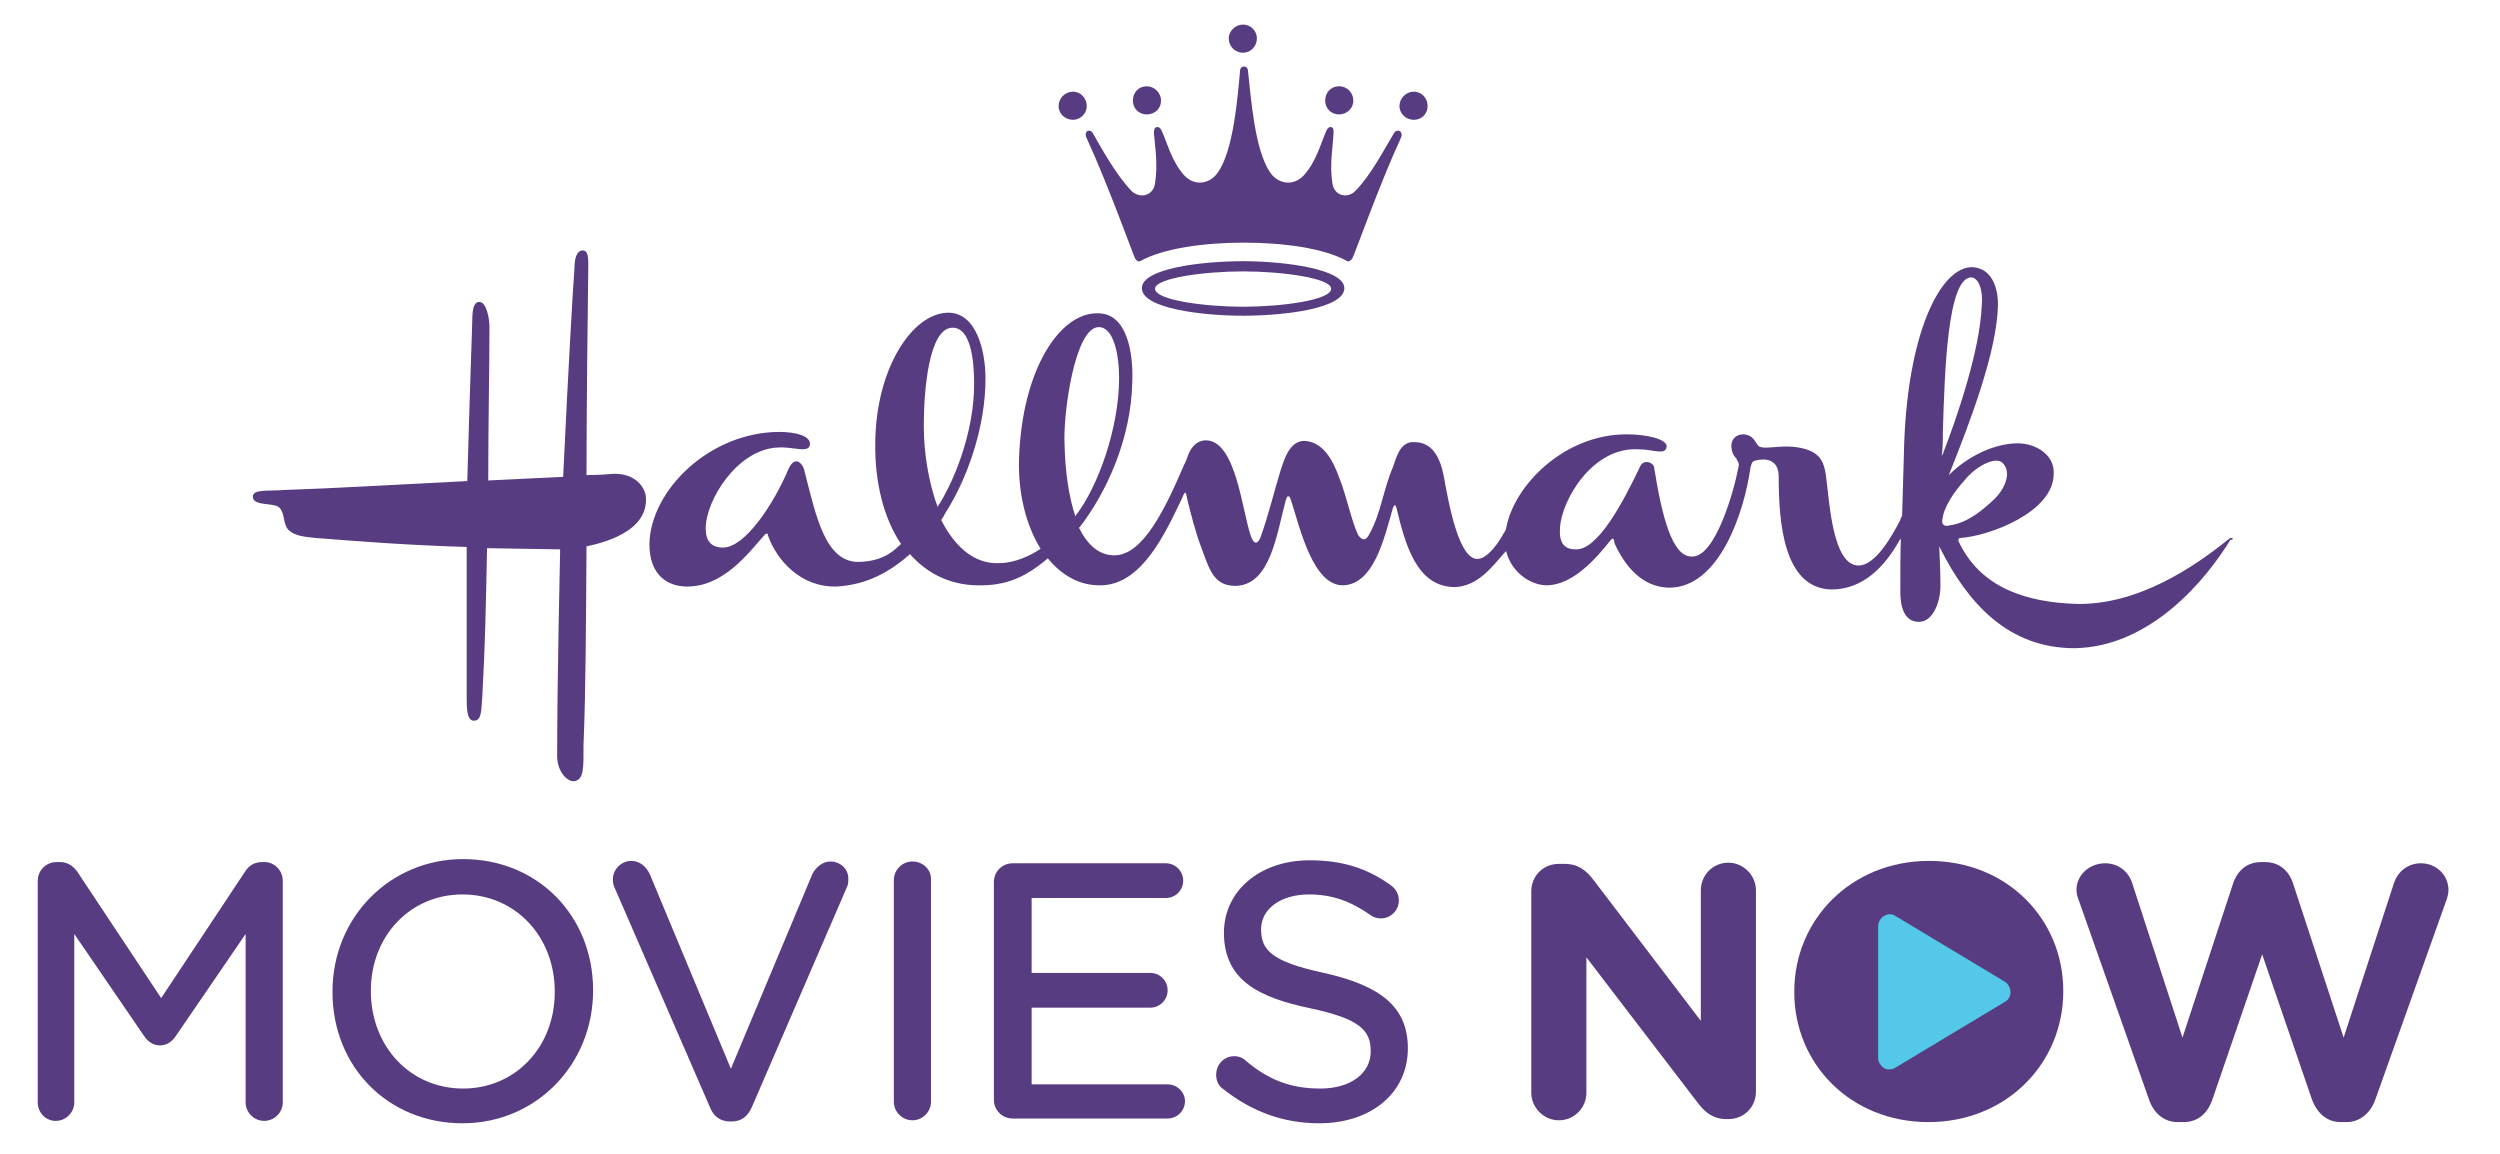
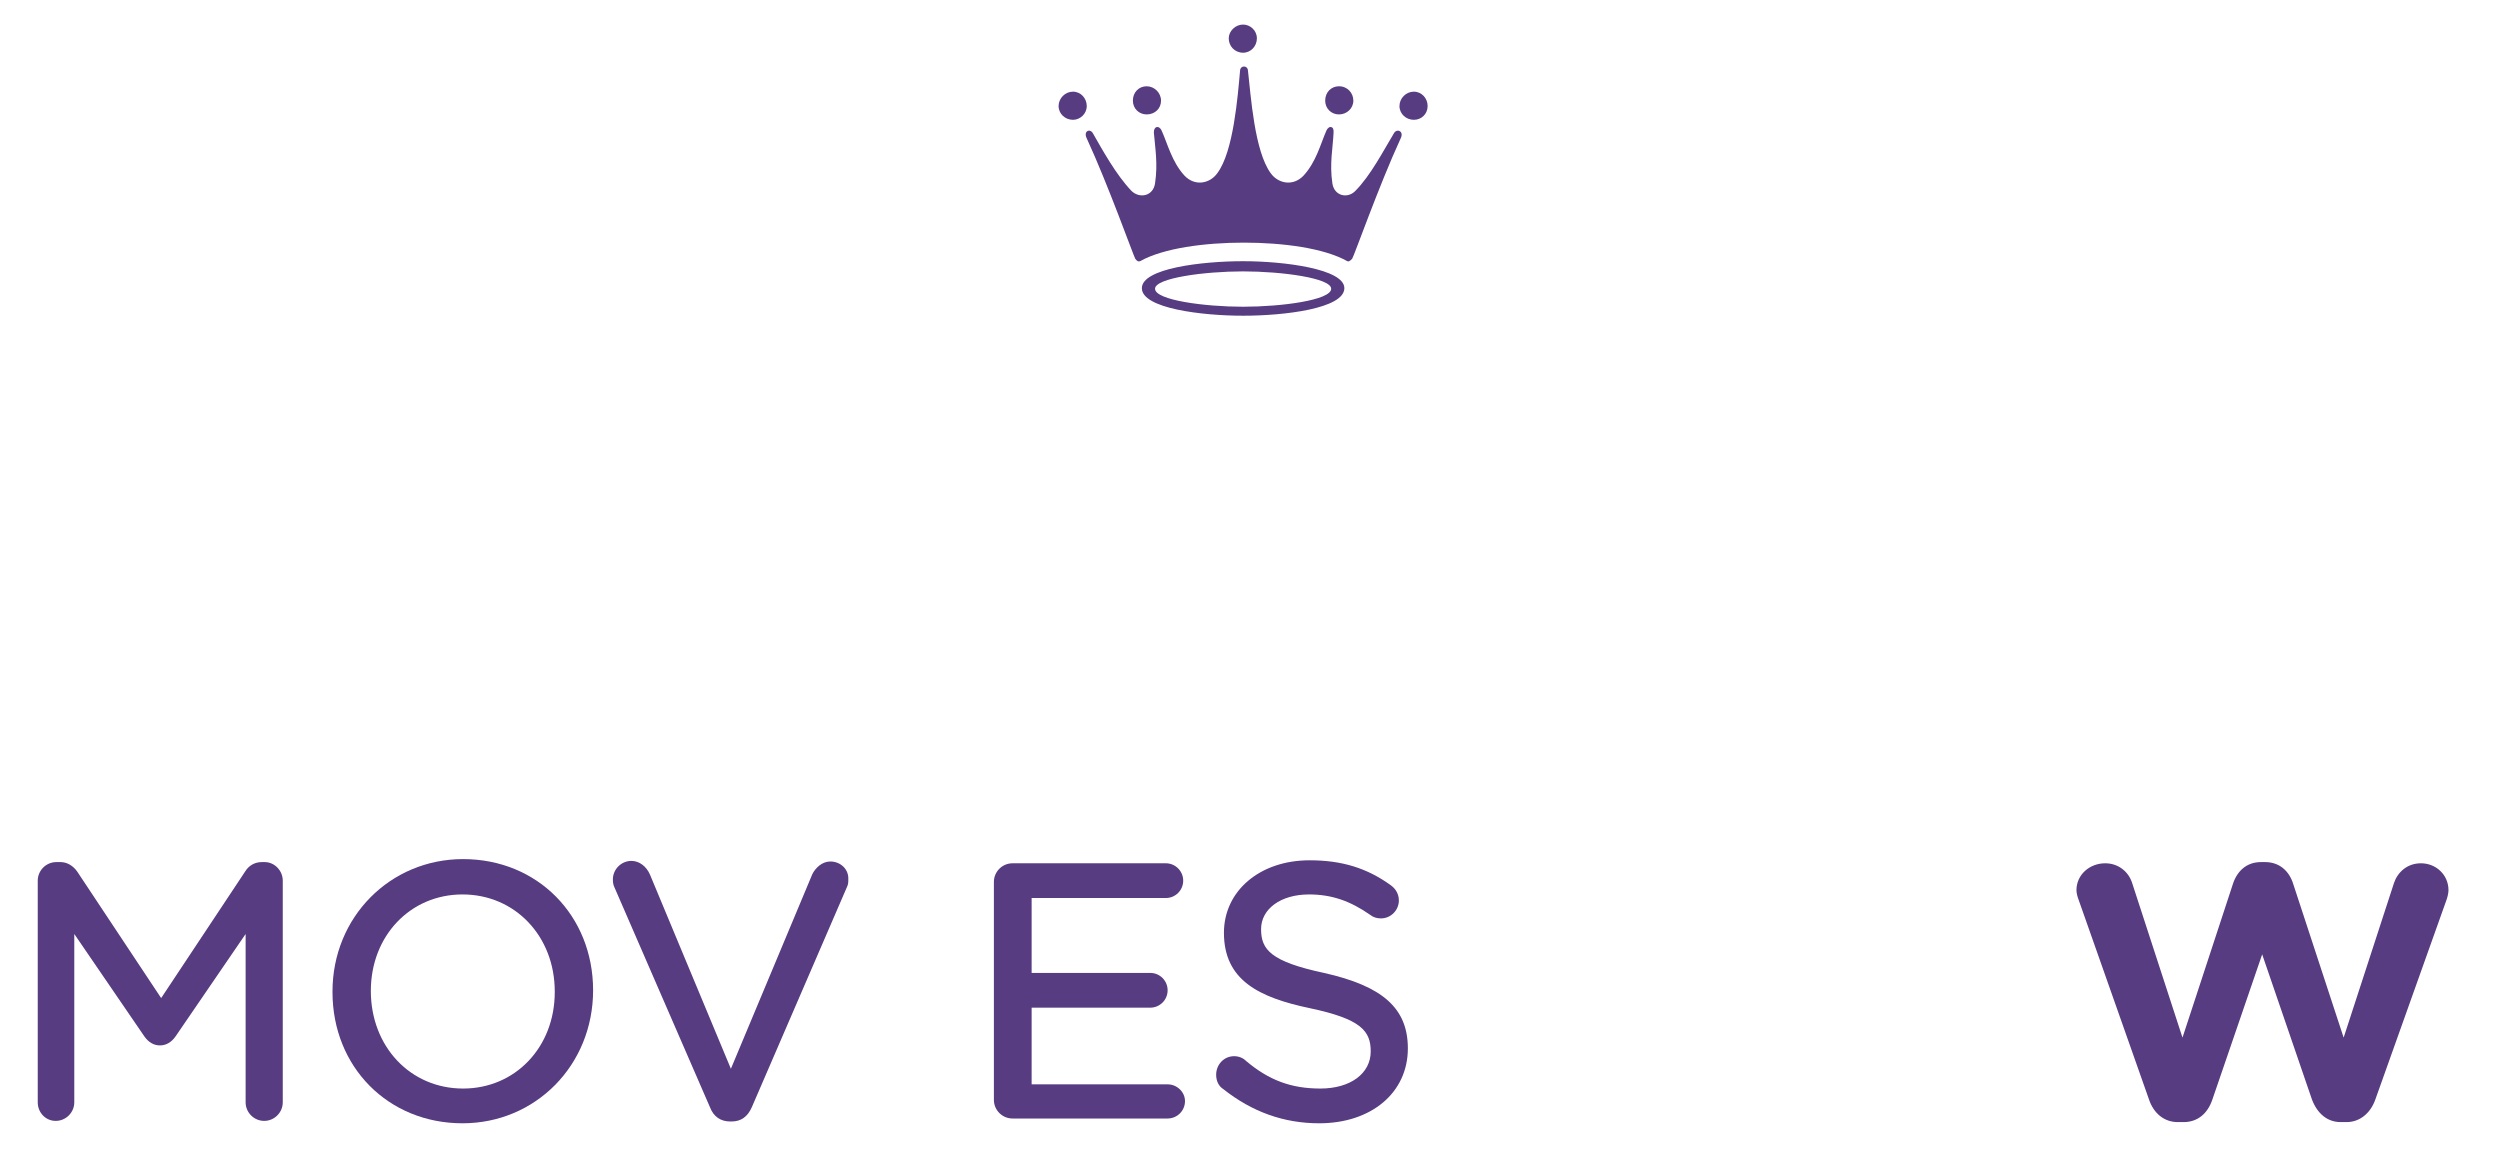
<svg xmlns="http://www.w3.org/2000/svg" version="1.1" id="Layer_1" x="0px" y="0px" viewBox="0 0 417.3 192.6" style="enable-background:new 0 0 417.3 192.6;" xml:space="preserve">
  <style type="text/css">
	.st0{fill:#573C81;}
	.st1{fill:#54C8E8;}
</style>
  <g>
    <g>
      <g>
        <g>
-           <path class="st0" d="M324.2,87.1c0,0,0-0.1,0-0.2c0.2-2.3,2-4.8,3.7-6.7c1.7-2.2,5.3-4.3,6.5-2.8c1.4,1.6,0.2,4.3-1.6,6      c-1.7,1.6-4.3,3.9-7.4,4.3C324.8,87.9,324.2,87.7,324.2,87.1 M324.3,72.2c0.3-10.4,0.8-26,4.8-25.9c1.4,0.2,1.9,2.6,1.7,4.6      c-0.3,7.7-4.2,18.9-6.4,24.6c0,0.1-0.1,0.3-0.3,0.6C324.3,74.9,324.3,73.6,324.3,72.2 M179.5,86.2c-1.1-3.3-1.7-7.5-1.8-11.9      c-0.3-5.1,1.7-19.7,5.7-19.7c2.5,0,3.4,4.6,3.4,8.5c0,8.3-3.5,18.1-7.2,22.9C179.6,86,179.6,86.1,179.5,86.2 M156.5,84.6      c-1.5-4.1-2.3-9-2.3-13.5c0-6.2,0.9-16.4,4.8-16.4c3.1,0,3.6,5.6,3.6,9.4c0,7.5-2.9,15.2-5.6,19.7      C156.8,84.1,156.6,84.4,156.5,84.6 M372,90c-5.7,4.6-15.2,11.1-25.6,10.8c-7.9-0.3-15.8-2.5-19.5-10.5c0-0.2,0-0.5,0.3-0.5      c4.8-0.3,15.6-4.3,15.6-10.7c0.2-3.1-2.9-5.1-6-5.1c-3.7,0-8.2,2-11.5,5.3c3.6-9,8.1-20.8,8.2-28.5c0-2.9-1.1-6-4.2-6.2      c-5.4-0.2-11.1,11.2-11.5,31.1c-0.1,3.9-0.2,7.1-0.3,10.4c-0.1,0.2-0.3,0.5-0.3,0.7c-1.5,2.9-4.2,7.6-7,7.6      c-4.3-0.1-4.8-10.4-5.4-14.9c-0.3-2.3-0.9-3.7-3.3-4.5c-3.6-1.1-6.7,0.2-7.9-0.5c-0.6-0.5-0.8-1.9-2.6-2c-1.2,0-2,0.8-2,1.9      c0,0.9,0.3,1.6,0.8,2.1c0,0,0.1,0.1,0.1,0.2c0,0.1,0.5,0.6,0.3,1.2c-0.8,4.3-3.9,15-7.7,15c-3.4,0.2-5.1-6.8-6.4-14.9      c-0.1-0.8-1.7-1.4-2.3-0.2c-2.8,5.9-7.1,14.1-10.8,13.9c-2,0-2.8-1.2-2.6-3.7c0.3-4.5,5.4-13.5,13.2-13c2.3,0,4.5,1.1,4.6-0.5      c0-1.2-3.3-2-6.7-2c-10.4,0-18.8,8.5-20.1,15.7c0,0.1,0,0.2-0.1,0.3c-0.1,0.2-0.2,0.4-0.3,0.5c-0.9,1.7-2.7,4.2-4.3,4.3      c-3.1,0.2-4.8-8.7-5.7-13.8c-0.6-3.1-1.9-5.7-4.9-5.7c-2.5-0.2-3.1,2.9-3.6,4.2c-1.6,3.7-2,7.7-3.9,11.1      c-0.6,1.2-1.2,1.2-1.9,0.2c-1.1-2.3-2-6.7-3.1-9.4c-1.2-3.4-2.8-6-5.7-6.3c-2.8-0.2-3.7,3.7-4.2,5.1c-1.1,3.6-1.9,7.1-3.3,11      c-0.5,1.2-1.1,1.2-1.6-0.2c-1.5-4.3-2.5-16.1-7.6-16c-1.6,0.1-2.5,1.3-3,2.8c-0.2,0.6-0.5,1.2-0.6,1.4c-3.1,7.2-6.8,15-11.6,15      c-2.6,0-4.5-1.8-5.9-4.6c0.1-0.1,0.2-0.2,0.2-0.2c4.3-5.6,8.5-14.5,8.7-24.1c0.2-5-0.9-11.5-5.7-11.5      c-6.4-0.2-12.7,9.4-13.2,24.2c-0.2,5.6,1.1,11.1,3.6,15.1c-1.6,1.1-4.3,2.4-6.9,2.4c-4.3,0.2-7.5-2.9-9.7-7.2      c0.2-0.3,0.5-0.7,0.6-1c3.8-5.9,6.8-14.5,6.8-22.6c0-4.6-1.5-11-6.2-11c-6,0-12.1,9.3-12.2,21.7c-0.1,6.6,1.4,12.6,4.3,16.9      c-1.1,1-2.8,2.9-7.1,3c-5.6,0-7.1-7.7-9.1-15.5c-0.3-0.9-1.4-2.3-2.5-0.2c-2.6,6.2-7.4,13.3-11,13.3c-2,0-2.9-1.1-2.9-3.2      c0-4.8,5.4-13.3,12.1-13.5c2.3-0.2,5.3,1.1,5.3-0.6c0-1.4-2.5-2-5.1-2c-11.5,0-21.5,9.6-21.7,18.7c0,5.3,3.1,7,6,7.1      c6.2,0.2,10.4-5.4,13.3-8.7c0.3-0.2,0.5-0.2,0.5,0.2c1.4,4,5.4,8.7,11.5,8.5c5.1-0.3,8.9-2.5,12.2-5.4c3,3.4,7.1,5.4,12.3,5.2      c4.5-0.1,7.5-1.9,10.1-4c0.1-0.1,0.4-0.3,0.6-0.5c2.3,2.8,5.3,4.6,8.9,4.5c6.8-0.1,10.7-8.7,13.4-14.3c0.1-0.3,0.3-0.6,0.4-0.9      c0.2-0.4,0.3-0.3,0.4,0c0.1,0.3,0.1,0.6,0.2,0.9c0.6,2.5,1.4,5.6,2.4,8.2c1.4,3.9,2.2,6.2,5.7,6.2c5.8-0.2,6.8-8.7,8.3-14.2      c0.1-0.2,0.1-0.4,0.2-0.6c0.1-0.2,0.4-0.2,0.5,0c0.1,0.2,0.1,0.3,0.2,0.5c1.5,4.7,3.7,14.4,8.8,14.2c5-0.3,6.7-7.6,8.2-12.9      c0.2-0.6,0.5-0.6,0.6,0c1.5,6.2,3.4,13.2,9.8,13.2c3.8-0.2,6.1-3.3,8.2-5.7c0.1-0.1,0.2-0.2,0.3-0.3c1,3.9,4.5,5.8,7,5.7      c4.2-0.2,7.9-4.3,10.5-7.6c0.5-0.5,0.5,0.1,0.6,0.6c1.7,3.7,4.5,7.3,9.1,7.4c8.3,0,12.5-12.3,13.6-20.1c0-0.1,0.1-0.3,0.1-0.3      c0,0,0.1-0.6,0.4-0.7c0.1,0,0.2-0.1,0.2-0.1c0.4-0.1,0.9-0.2,1.7-0.2c1.9,0.2,2.3,1.6,2.3,2.8c0,7.7,0.8,18.7,8.8,18.9      c5.4,0,9-4,11.3-8.1c0-0.1,0.2-0.2,0.3-0.4c-0.1,2.6-0.1,5.4-0.1,8.8c0,2.5,0.6,5.1,3.1,5.1c2.5,0,3.6-3.6,3.6-5.9      c0-2.2-0.1-4.6-0.2-6.7c0.1,0.2,0.2,0.4,0.2,0.4c4.6,9.1,11.3,16.6,22.4,16.6c12.7-0.2,22-11.5,26-18.1      C373,90.2,372.7,89.4,372,90 M97.9,91.2c2.3-0.5,10.5-2.3,9.9-8.4c-0.3-1.9-2.2-3.9-5.6-3.7c-1.9,0.2-4.3,0.2-4.3,0.2      c0-10.1,0.2-28.3,0.3-35c0-1.1,0-2.5-0.9-2.5c-1.1,0-1.4,1.5-1.4,2.8c-0.8,11.5-1.9,35-1.9,35l-12.5,0.6      c0-9.9,0.2-18.3,0.2-25.6c0-1.5-0.5-4.2-1.7-4.2c-1.4,0-1.1,2.9-1.2,4.2c-0.3,8.2-0.8,25.7-0.8,25.7c-11.9,0.6-22,1.2-30.8,1.5      c-2.3,0.2-5-0.2-5,1.1c0,1.7,3.7,0.9,4.5,1.9c0.9,1.1,0.5,2.5,1.4,3.6c1.2,1.2,3.1,1.2,4.6,1.4c7.7,0.6,15.3,1.2,25.2,1.5v25.1      c0,1.7,0,3.9,1.2,3.9c1.4,0,1.2-2,1.4-3.9c0.5-9,0.6-15.2,0.8-24.9l12.2,0.2c0,0-0.5,21.8-0.5,34.5c0,2.6,1.7,4.3,2.8,4.2      c1.7-0.2,1.6-2.2,1.6-6C97.8,114.4,97.8,104.2,97.9,91.2" />
-         </g>
+           </g>
      </g>
      <g>
        <g>
          <path class="st0" d="M207.5,51.2c-6.4,0-14.7-1.1-14.7-3c0-1.8,8.3-2.9,14.7-2.9c6.4,0,14.7,1.1,14.7,2.9      C222.2,50.1,213.9,51.2,207.5,51.2 M207.5,43.6c-6.9,0-16.9,1.2-16.9,4.5c0,3.4,10.1,4.6,16.9,4.6c6.9,0,16.9-1.2,16.9-4.6      C224.4,44.9,214.4,43.6,207.5,43.6 M233.8,23.1c0.6-1.2-0.6-1.7-1.1-0.9c-1.7,2.8-3.9,7.1-6.5,9.7c-1.3,1.3-3.5,0.8-3.8-1.3      c-0.5-3.3,0.1-6,0.2-8.5c0.1-1.1-0.8-1.2-1.2-0.3c-1,2.3-1.7,5.2-3.8,7.5c-1.8,1.9-4.3,1.3-5.5-0.4c-2.7-3.7-3.3-12.8-3.8-17.2      c-0.1-0.8-1.2-0.8-1.3,0c-0.4,4.4-1.1,13.6-3.8,17.2c-1.2,1.7-3.7,2.3-5.5,0.4c-2.1-2.3-2.8-5.3-3.8-7.5      c-0.4-0.9-1.3-0.8-1.3,0.3c0.2,2.5,0.7,5.2,0.2,8.5c-0.3,2.1-2.5,2.6-3.9,1.3c-2.6-2.7-4.9-6.9-6.5-9.7c-0.5-0.8-1.6-0.3-1,0.9      c3.6,7.8,7.8,19.6,8.1,20.1c0.3,0.4,0.5,0.5,0.8,0.4c3.9-2.2,10.9-3.1,17.3-3.1c6.5,0,13.4,0.9,17.3,3.1c0.2,0.1,0.4,0,0.8-0.4      C226,42.8,230.2,30.9,233.8,23.1 M181.4,17.7c0-1.3-1-2.4-2.3-2.4c-1.3,0-2.4,1.1-2.4,2.4c0,1.3,1.1,2.3,2.4,2.3      C180.3,20,181.4,19,181.4,17.7 M238.3,17.7c0-1.3-1-2.4-2.3-2.4c-1.3,0-2.4,1.1-2.4,2.4c0,1.3,1.1,2.3,2.4,2.3      C237.3,20,238.3,19,238.3,17.7 M193.8,16.8c0-1.3-1.1-2.4-2.4-2.4c-1.3,0-2.3,1-2.3,2.4c0,1.3,1,2.3,2.3,2.3      C192.8,19.1,193.8,18.1,193.8,16.8 M225.9,16.8c0-1.3-1-2.4-2.4-2.4c-1.3,0-2.3,1-2.3,2.4c0,1.3,1,2.3,2.3,2.3      C224.8,19.1,225.9,18.1,225.9,16.8 M209.8,6.4c0-1.3-1.1-2.3-2.3-2.3c-1.3,0-2.4,1.1-2.4,2.3c0,1.3,1,2.4,2.4,2.4      C208.8,8.8,209.8,7.7,209.8,6.4" />
        </g>
      </g>
    </g>
    <g>
      <g>
        <path class="st0" d="M44.2,143.9h-0.5c-1.2,0-2.2,0.6-2.8,1.6l-14,21.1l-14-21.1c-0.7-1-1.7-1.6-2.8-1.6H9.4     c-1.7,0-3.1,1.4-3.1,3.1v37c0,1.7,1.3,3.1,3,3.1c1.7,0,3.1-1.4,3.1-3.1v-28.1l11.7,17.1c0.7,1,1.6,1.5,2.6,1.5     c1,0,1.9-0.5,2.6-1.5L41,155.9V184c0,1.7,1.4,3.1,3.1,3.1c1.7,0,3.1-1.4,3.1-3.1v-37C47.2,145.3,45.8,143.9,44.2,143.9z" />
        <path class="st0" d="M77.3,143.4c-12.2,0-21.8,9.7-21.8,22.1v0.1c0,12.5,9.3,21.9,21.7,21.9c12.2,0,21.8-9.7,21.8-22.2     C99,152.8,89.7,143.4,77.3,143.4z M92.6,165.6c0,9.2-6.6,16.1-15.3,16.1c-8.8,0-15.4-7-15.4-16.3c0-9.2,6.6-16.1,15.3-16.1     c8.8,0,15.4,7,15.4,16.2V165.6z" />
        <path class="st0" d="M138.6,143.8c-1.4,0-2.5,1.1-3,2.1L122,178.4L108.5,146c-0.6-1.4-1.8-2.3-3.1-2.3c-1.7,0-3.1,1.4-3.1,3.1     c0,0.6,0.1,1,0.3,1.4l15.9,36.6c0.6,1.6,1.8,2.4,3.4,2.4h0.2c1.6,0,2.7-0.8,3.4-2.4l15.9-36.8c0.2-0.4,0.2-0.8,0.2-1.2     C141.7,145.1,140.3,143.8,138.6,143.8z" />
-         <path class="st0" d="M152.3,143.8c-1.7,0-3.1,1.4-3.1,3.1v37c0,1.7,1.4,3.1,3.1,3.1c1.7,0,3.1-1.4,3.1-3.1v-37     C155.5,145.2,154.1,143.8,152.3,143.8z" />
        <path class="st0" d="M194.9,181h-22.7v-12.8h19.8c1.6,0,2.9-1.3,2.9-2.9c0-1.6-1.3-2.9-2.9-2.9h-19.8v-12.5h22.4     c1.6,0,2.9-1.3,2.9-2.9c0-1.6-1.3-2.9-2.9-2.9H169c-1.7,0-3.1,1.4-3.1,3.1v36.4c0,1.7,1.4,3.1,3.1,3.1h25.9     c1.6,0,2.9-1.3,2.9-2.9C197.8,182.3,196.5,181,194.9,181z" />
        <path class="st0" d="M221,162.4c-8.9-1.9-10.5-3.9-10.5-7.3c0-3.4,3.3-5.8,8-5.8c3.8,0,6.9,1.1,10.2,3.4c0.5,0.4,1.1,0.6,1.8,0.6     c1.7,0,3-1.4,3-3c0-1.4-0.9-2.2-1.3-2.5c-4-2.9-8.2-4.2-13.6-4.2c-8.3,0-14.3,5.1-14.3,12.1c0,7.9,5.8,10.8,14.4,12.6     c8.5,1.8,10.1,3.8,10.1,7.2c0,3.7-3.4,6.2-8.4,6.2c-4.9,0-8.6-1.4-12.4-4.6c-0.5-0.5-1.2-0.8-2-0.8c-1.7,0-3,1.4-3,3.1     c0,1,0.4,1.9,1.2,2.4c4.8,3.8,10.1,5.7,16,5.7c8.7,0,14.8-5.1,14.8-12.5C235,168.3,230.8,164.6,221,162.4z" />
      </g>
      <g>
        <g>
-           <path class="st0" d="M255.6,148.8c0-2.6,2-4.6,4.6-4.6h1c2.2,0,3.6,1.1,4.8,2.7l17.9,23.5v-21.8c0-2.5,2-4.6,4.6-4.6      c2.5,0,4.6,2.1,4.6,4.6v33.6c0,2.6-2,4.6-4.6,4.6h-0.3c-2.2,0-3.6-1.1-4.8-2.7l-18.6-24.3v22.6c0,2.5-2,4.6-4.6,4.6      c-2.5,0-4.6-2.1-4.6-4.6V148.8z" />
-           <path class="st0" d="M299.5,165.6v-0.1c0-12,9.5-21.8,22.5-21.8c13,0,22.4,9.7,22.4,21.7v0.1c0,12-9.5,21.8-22.5,21.8      C308.9,187.3,299.5,177.6,299.5,165.6z" />
          <path class="st0" d="M347,150.3c-0.2-0.5-0.4-1.2-0.4-1.7c0-2.6,2.2-4.5,4.8-4.5c2.2,0,3.9,1.4,4.5,3.3l8.4,25.8l8.4-25.6      c0.7-2.2,2.3-3.7,4.7-3.7h0.7c2.3,0,4,1.4,4.7,3.7l8.4,25.6l8.4-25.8c0.6-1.8,2.2-3.3,4.5-3.3c2.5,0,4.6,1.9,4.6,4.5      c0,0.5-0.2,1.3-0.4,1.8l-11.8,33.1c-0.8,2.3-2.6,3.8-4.8,3.8h-1c-2.2,0-3.9-1.4-4.8-3.8l-8.3-24.2l-8.3,24.2      c-0.8,2.4-2.5,3.8-4.8,3.8h-1c-2.2,0-4-1.4-4.8-3.8L347,150.3z" />
        </g>
-         <path class="st1" d="M334.7,163.9l-18.3-11c-0.6-0.4-1.3-0.4-1.9,0c-0.6,0.3-1,1-1,1.7v22c0,0.7,0.4,1.3,1,1.7     c0.3,0.2,0.6,0.2,0.9,0.2c0.3,0,0.7-0.1,1-0.3l18.3-11c0.6-0.3,0.9-1,0.9-1.6S335.2,164.2,334.7,163.9z" />
      </g>
    </g>
  </g>
</svg>